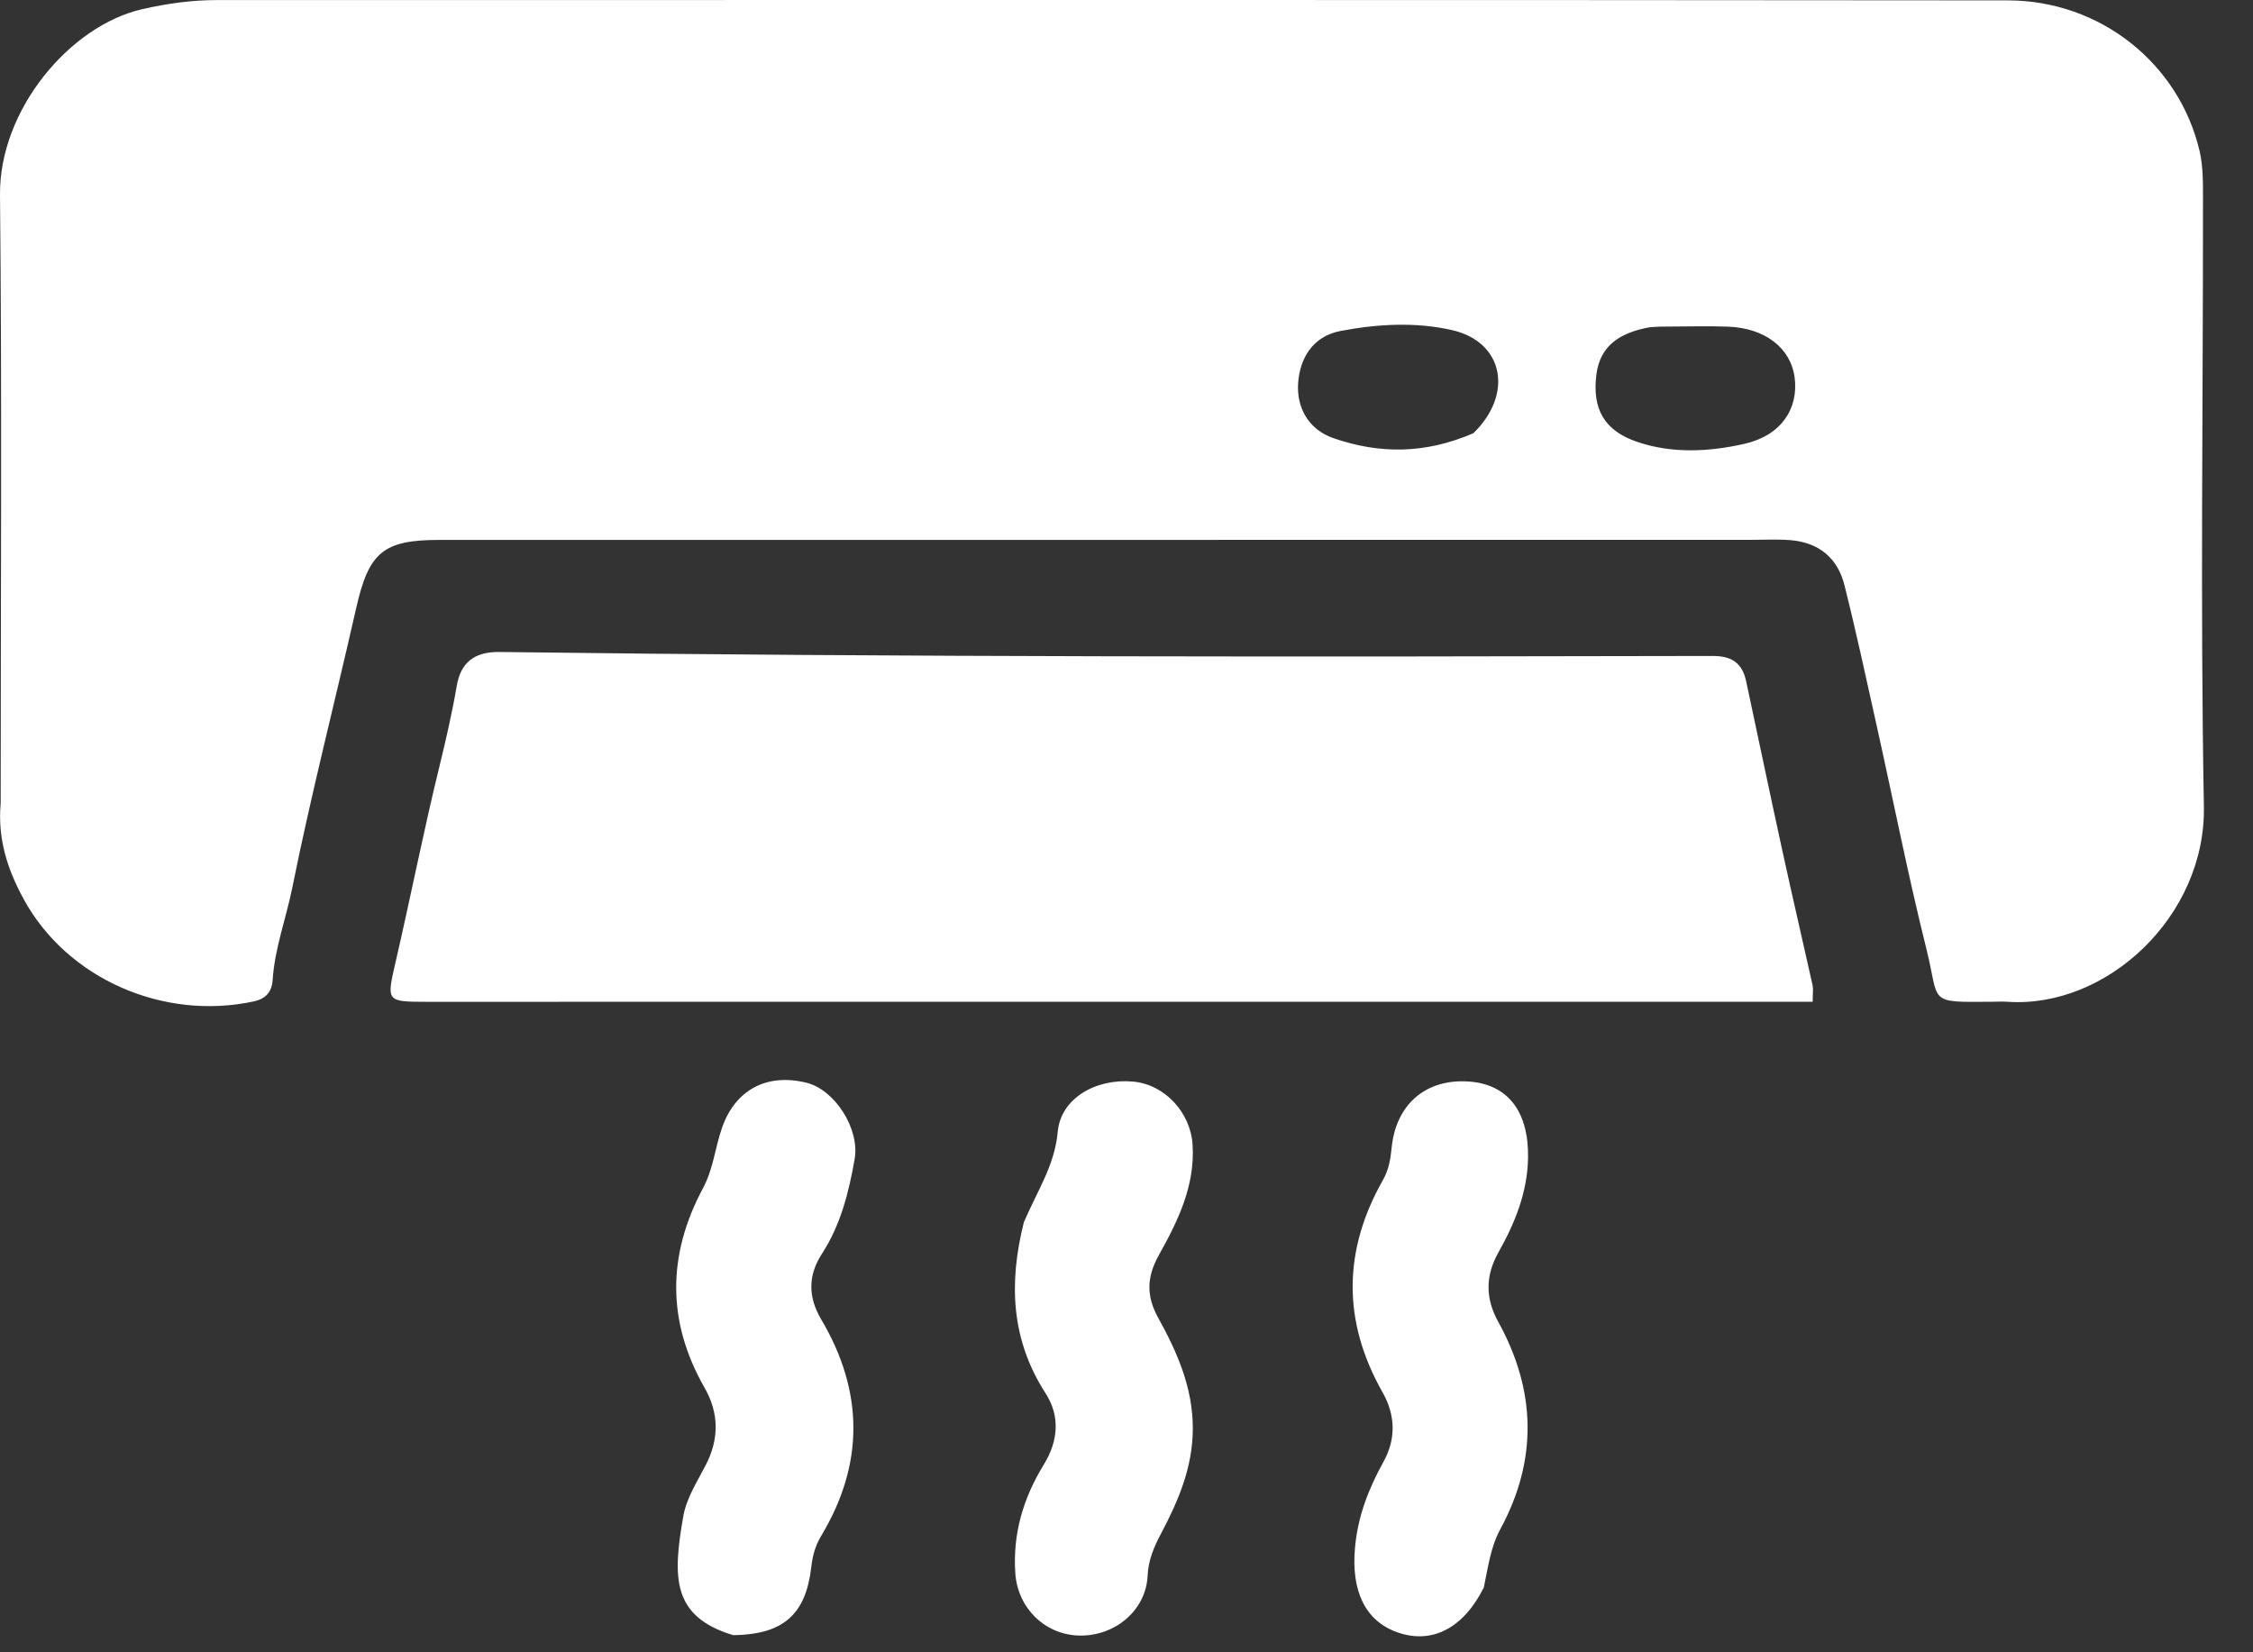
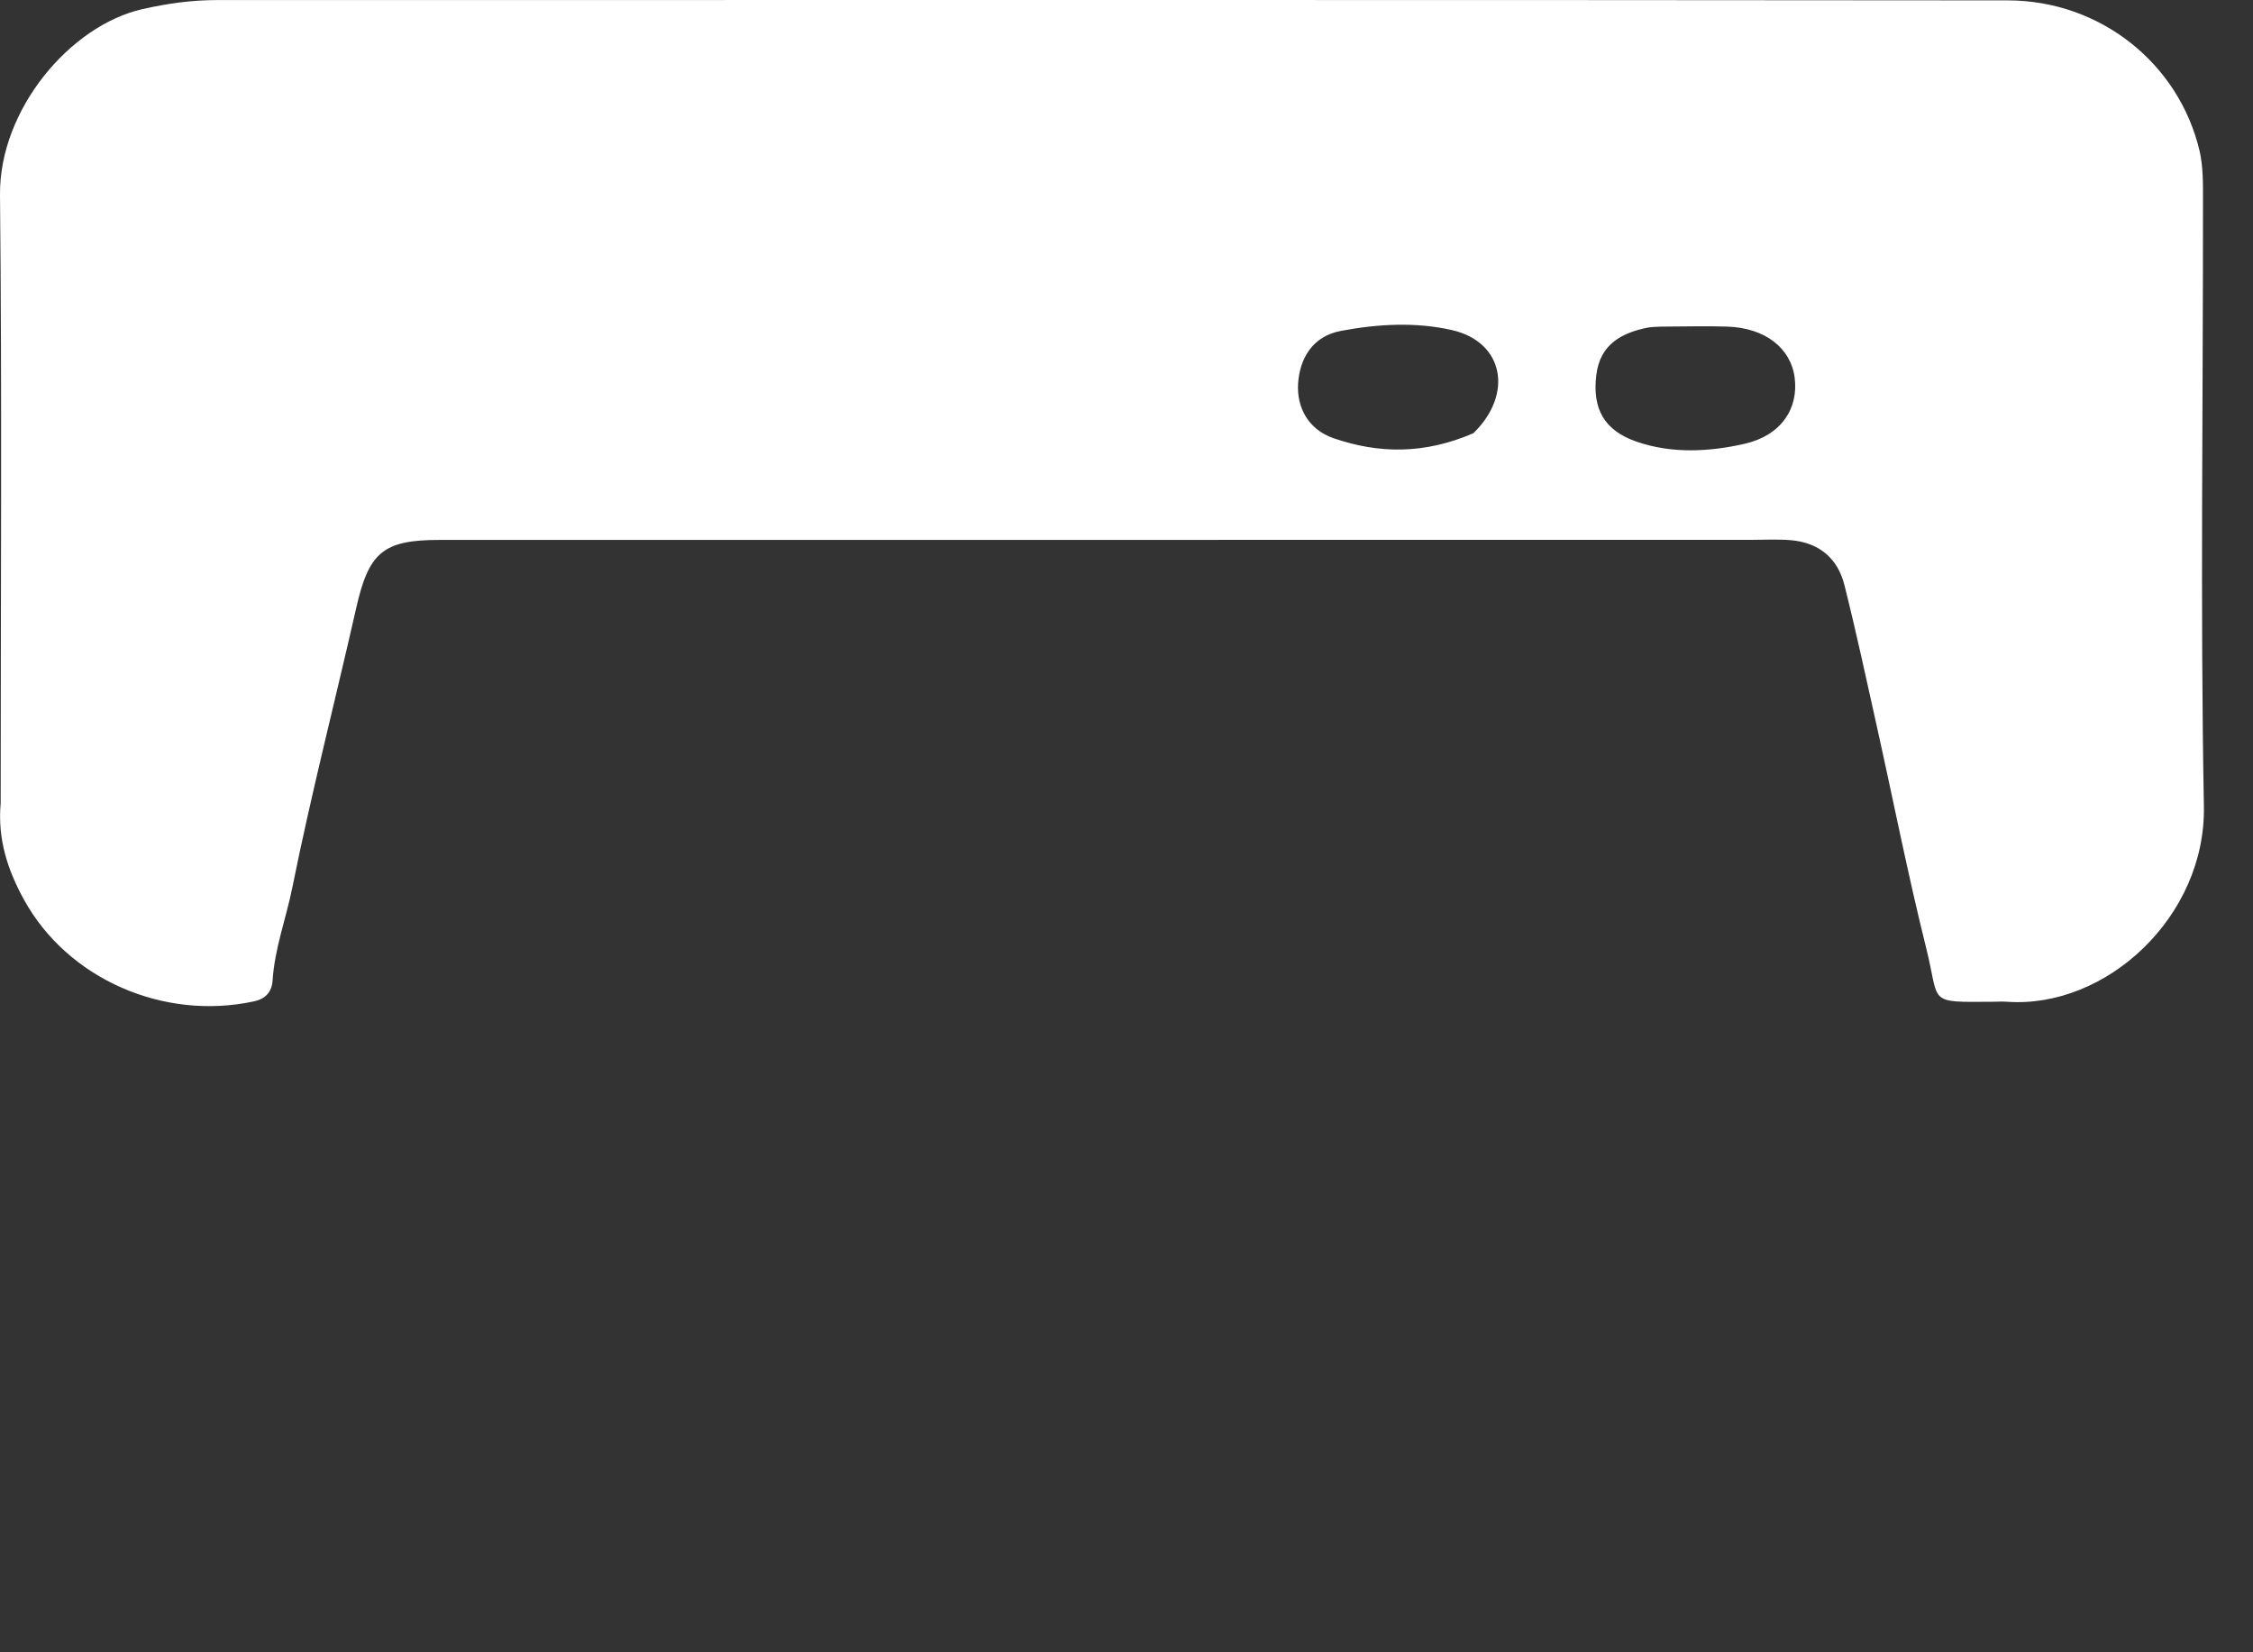
<svg xmlns="http://www.w3.org/2000/svg" width="30" height="22" viewBox="0 0 30 22" fill="none">
  <rect x="0" y="0" width="30" height="22" fill="#333333" stroke="none" />
  <path d="M0.009 10.694C0.009 7.97 0.027 5.283 0 2.596C-0.011 1.463 0.93 0.34 1.898 0.121C2.231 0.046 2.552 0.001 2.887 0.001C10.837 0.001 18.786 -0.003 26.736 0.005C27.967 0.007 29.012 0.843 29.288 2.007C29.338 2.221 29.334 2.451 29.334 2.673C29.336 5.36 29.297 8.048 29.346 10.735C29.374 12.202 28.047 13.433 26.724 13.338C26.663 13.334 26.6 13.337 26.538 13.338C25.646 13.344 25.835 13.368 25.65 12.63C25.405 11.648 25.21 10.654 24.99 9.666C24.851 9.04 24.716 8.413 24.56 7.792C24.47 7.43 24.218 7.222 23.84 7.192C23.667 7.178 23.492 7.188 23.318 7.188C17.495 7.188 11.673 7.189 5.851 7.189C5.1 7.189 4.91 7.355 4.742 8.1C4.461 9.341 4.143 10.573 3.892 11.82C3.809 12.231 3.657 12.629 3.63 13.053C3.62 13.203 3.541 13.299 3.381 13.333C2.181 13.593 0.898 13.036 0.317 11.975C0.108 11.593 -0.035 11.181 0.009 10.694ZM22.12 4.349C22.058 4.353 21.995 4.351 21.935 4.363C21.581 4.435 21.304 4.593 21.256 4.993C21.201 5.444 21.36 5.734 21.799 5.883C22.265 6.042 22.758 6.016 23.226 5.91C23.717 5.8 23.95 5.441 23.897 5.029C23.846 4.634 23.503 4.367 23.007 4.349C22.734 4.339 22.462 4.348 22.12 4.349ZM19.619 5.768C20.155 5.248 20.025 4.553 19.334 4.395C18.85 4.285 18.346 4.313 17.853 4.406C17.47 4.479 17.306 4.782 17.285 5.106C17.265 5.418 17.415 5.717 17.758 5.835C18.365 6.044 18.971 6.048 19.619 5.768Z" fill="white" />
-   <path d="M15.114 13.338C11.942 13.339 8.807 13.339 5.673 13.339C5.143 13.338 5.147 13.332 5.266 12.816C5.466 11.951 5.637 11.08 5.848 10.218C5.936 9.857 6.019 9.499 6.082 9.132C6.132 8.837 6.3 8.677 6.649 8.681C12.034 8.751 17.42 8.746 22.806 8.734C23.067 8.734 23.201 8.834 23.252 9.075C23.412 9.823 23.568 10.57 23.731 11.317C23.862 11.919 24.002 12.518 24.136 13.12C24.146 13.165 24.137 13.216 24.137 13.338C21.133 13.338 18.142 13.338 15.114 13.338Z" fill="white" />
-   <path d="M9.764 21.772C8.941 21.525 8.957 20.996 9.099 20.186C9.14 19.95 9.283 19.728 9.397 19.508C9.578 19.158 9.574 18.814 9.382 18.478C8.876 17.594 8.887 16.704 9.361 15.82C9.5 15.56 9.522 15.275 9.617 15.008C9.791 14.517 10.204 14.285 10.737 14.416C11.115 14.508 11.451 15.029 11.38 15.434C11.302 15.876 11.195 16.308 10.945 16.693C10.76 16.978 10.756 17.264 10.934 17.566C11.501 18.524 11.512 19.49 10.934 20.451C10.855 20.582 10.819 20.718 10.802 20.87C10.729 21.498 10.428 21.763 9.764 21.772Z" fill="white" />
-   <path d="M13.634 16.272C13.809 15.861 14.044 15.518 14.084 15.072C14.123 14.626 14.589 14.356 15.087 14.401C15.508 14.439 15.854 14.811 15.88 15.244C15.914 15.791 15.683 16.26 15.43 16.713C15.266 17.008 15.263 17.26 15.424 17.55C15.676 18.006 15.883 18.476 15.883 19.018C15.883 19.535 15.691 19.983 15.458 20.423C15.364 20.6 15.291 20.772 15.281 20.982C15.259 21.442 14.847 21.787 14.371 21.777C13.915 21.767 13.554 21.413 13.52 20.954C13.482 20.426 13.625 19.947 13.898 19.502C14.091 19.187 14.12 18.858 13.922 18.551C13.466 17.843 13.427 17.09 13.634 16.272Z" fill="white" />
-   <path d="M19.758 21.137C19.484 21.685 19.064 21.894 18.61 21.735C18.169 21.581 17.993 21.171 18.042 20.613C18.079 20.19 18.223 19.823 18.423 19.461C18.592 19.155 18.58 18.839 18.409 18.537C17.874 17.593 17.882 16.651 18.415 15.711C18.492 15.576 18.515 15.437 18.53 15.286C18.587 14.702 18.987 14.362 19.554 14.4C20.08 14.435 20.356 14.801 20.347 15.414C20.339 15.878 20.172 16.285 19.951 16.678C19.778 16.986 19.778 17.288 19.948 17.596C20.455 18.512 20.478 19.438 19.977 20.362C19.849 20.599 19.817 20.854 19.758 21.137Z" fill="white" />
</svg>